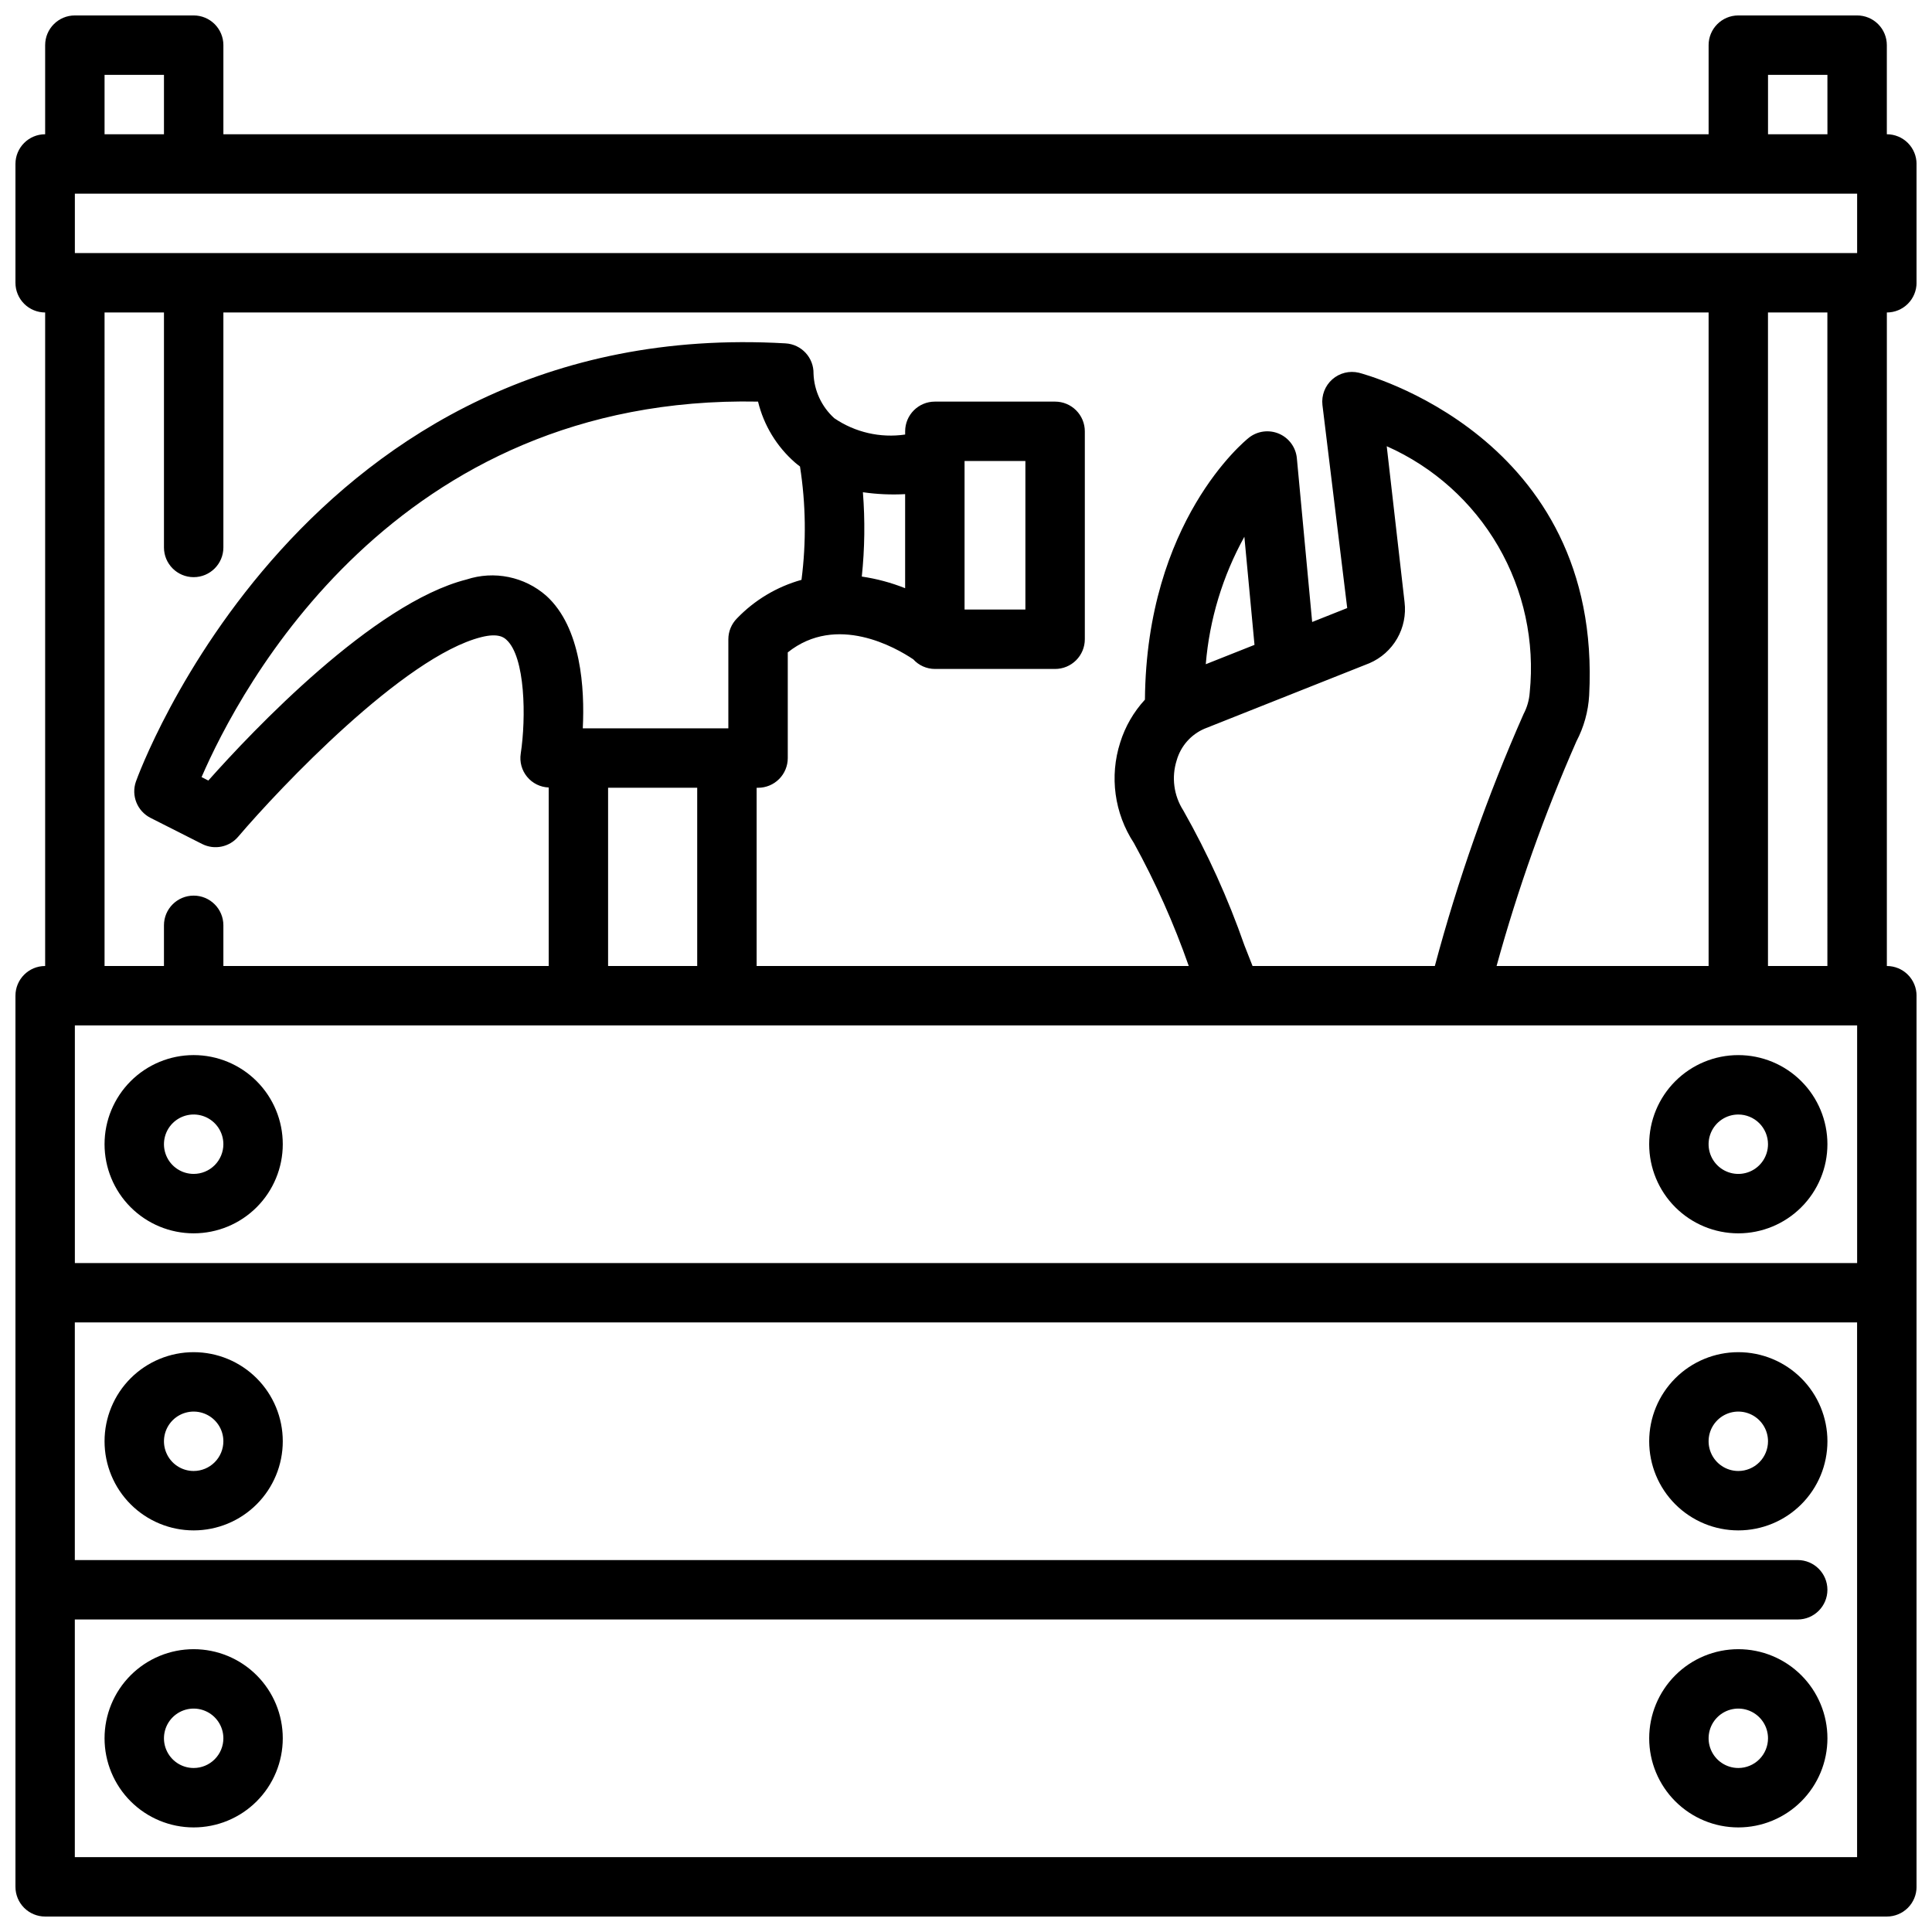
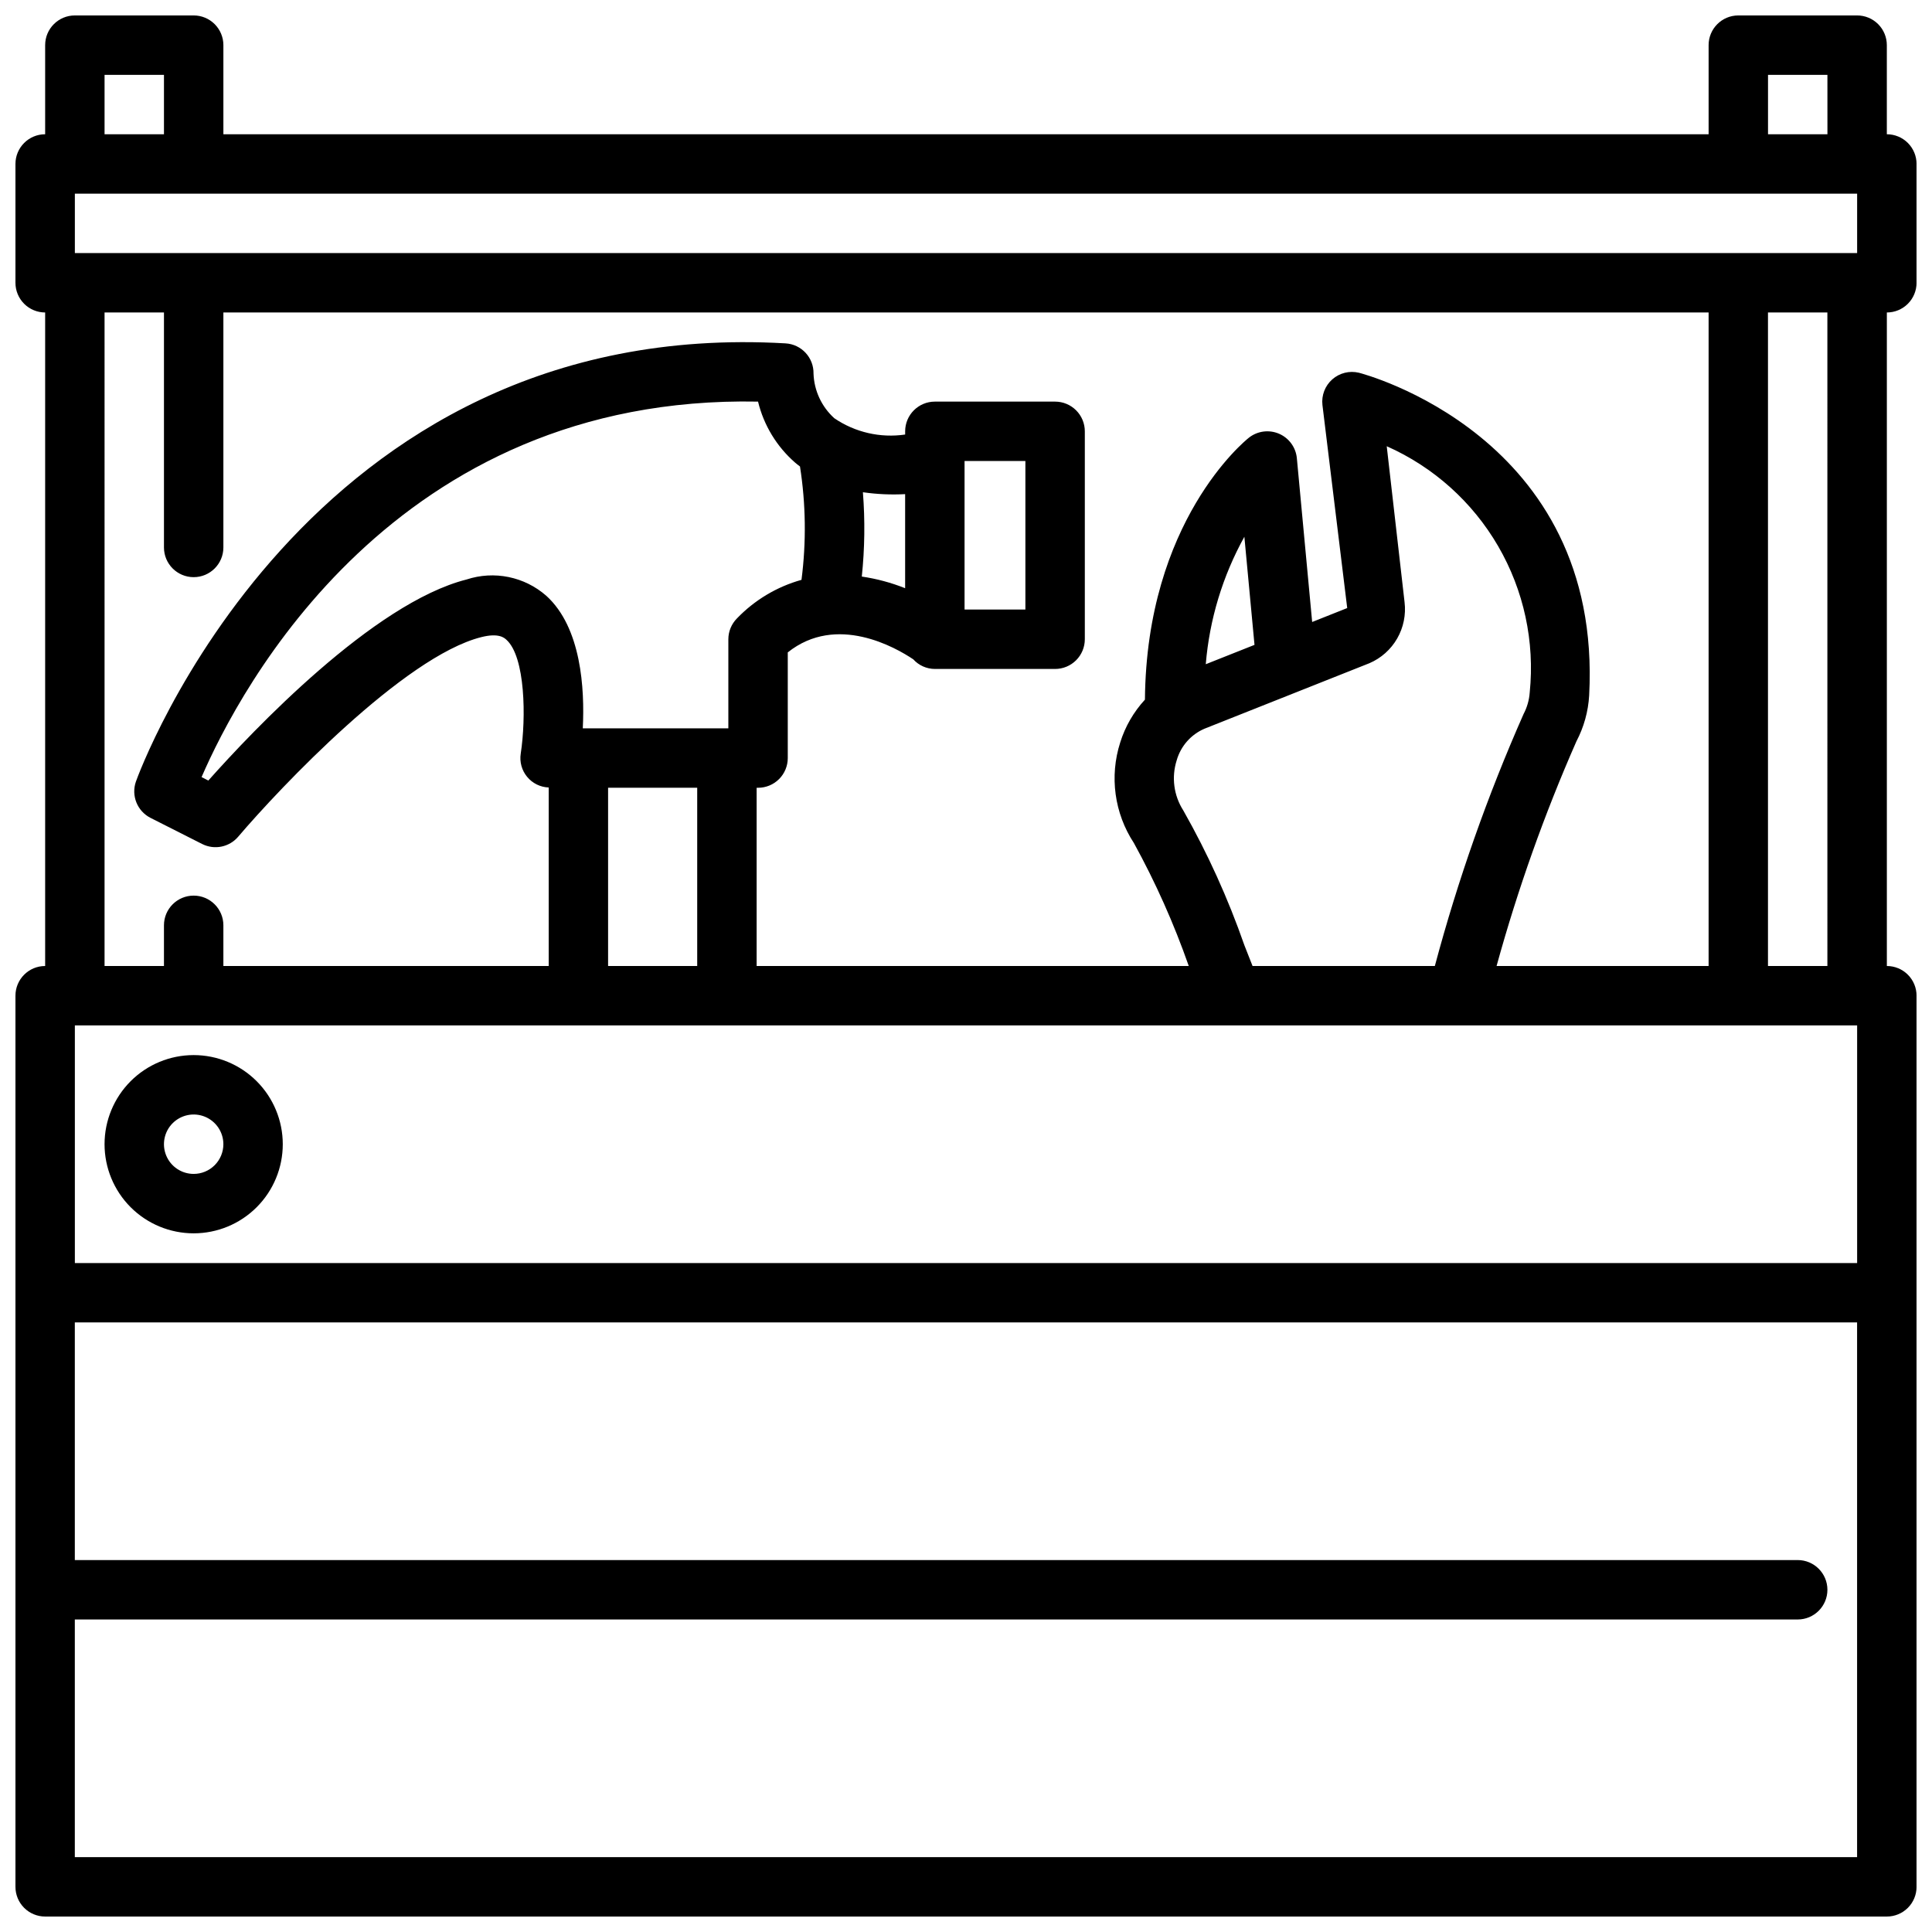
<svg xmlns="http://www.w3.org/2000/svg" width="800px" height="800px" version="1.1" viewBox="144 144 512 512">
  <defs>
    <clipPath id="a">
      <path d="m148.09 148.09h503.81v503.81h-503.81z" />
    </clipPath>
  </defs>
  <g clip-path="url(#a)">
    <path d="m644.03 179.58v-23.617c0-2.086-0.828-4.09-2.305-5.566-1.477-1.477-3.481-2.305-5.566-2.305h-31.488c-4.348 0-7.871 3.523-7.871 7.871v23.617h-393.6v-23.617c0-2.086-0.832-4.09-2.309-5.566-1.477-1.477-3.477-2.305-5.566-2.305h-31.488c-4.348 0-7.871 3.523-7.871 7.871v23.617c-4.348 0-7.871 3.523-7.871 7.871v31.488c0 2.09 0.828 4.09 2.305 5.566 1.477 1.477 3.481 2.305 5.566 2.305v173.19c-4.348 0-7.871 3.523-7.871 7.871v236.16c0 2.086 0.828 4.09 2.305 5.566 1.477 1.477 3.481 2.305 5.566 2.305h488.07c2.086 0 4.09-0.828 5.566-2.305 1.477-1.477 2.305-3.481 2.305-5.566v-236.16c0-2.09-0.828-4.09-2.305-5.566-1.477-1.477-3.481-2.305-5.566-2.305v-173.19c2.086 0 4.09-0.828 5.566-2.305 1.477-1.477 2.305-3.477 2.305-5.566v-31.488c0-2.086-0.828-4.09-2.305-5.566-1.477-1.477-3.481-2.305-5.566-2.305zm-31.488-15.746h15.742l0.004 15.746h-15.746zm23.617 47.23-472.32 0.004v-15.746h472.32zm-464.45-47.23h15.742v15.746h-15.742zm0 62.977h15.742v62.27c0 4.348 3.523 7.871 7.871 7.871 4.348 0 7.875-3.523 7.875-7.871v-62.27h393.6v173.19h-56.191c5.598-20.336 12.668-40.234 21.16-59.539 1.977-3.762 3.129-7.902 3.375-12.145 3.691-68.941-60.371-85.371-61.023-85.539-2.496-0.598-5.129 0.059-7.051 1.758-1.922 1.703-2.898 4.234-2.609 6.785l6.566 53.82-9.289 3.691-4.055-43.391c-0.266-2.871-2.086-5.367-4.734-6.504-2.652-1.133-5.715-0.73-7.977 1.059-1.141 0.898-27.152 22.137-27.551 69.422h-0.004c-2.992 3.25-5.231 7.125-6.547 11.344-2.879 8.973-1.547 18.762 3.621 26.641 5.742 10.441 10.609 21.348 14.547 32.598h-114.52v-47.234h0.379c2.086 0 4.09-0.828 5.566-2.305 1.477-1.477 2.305-3.481 2.305-5.566v-28.008c12.949-10.328 28.66-1.25 33.242 1.828l0.004-0.004c1.465 1.625 3.547 2.559 5.738 2.566h31.863c2.09 0 4.09-0.828 5.566-2.305 1.477-1.477 2.309-3.481 2.309-5.566v-55.105c0-2.086-0.832-4.09-2.309-5.566-1.477-1.477-3.477-2.305-5.566-2.305h-31.863c-4.348 0-7.875 3.523-7.875 7.871v0.852c-6.578 0.969-13.281-0.574-18.773-4.32-3.356-3.031-5.344-7.289-5.512-11.809 0.094-4.242-3.195-7.793-7.43-8.031-127.71-7.391-171.71 114.89-172.14 116.13-1.301 3.723 0.352 7.836 3.871 9.621l13.688 6.926h0.004c3.25 1.637 7.195 0.832 9.547-1.945 11.023-12.957 43.957-47.711 64.387-52.875 4.66-1.188 6.133 0.18 6.699 0.699 5.016 4.551 5.227 20.688 3.785 30.156v0.004c-0.344 2.195 0.27 4.438 1.688 6.152 1.414 1.719 3.496 2.746 5.723 2.828v47.312h-86.215v-10.785c0-4.348-3.527-7.871-7.875-7.871-4.348 0-7.871 3.523-7.871 7.871v10.785h-15.742zm464.45 251.91h-472.32v-62.977h472.32zm-252.29-178.84c-3.691-1.473-7.547-2.508-11.484-3.086 0.781-7.426 0.879-14.906 0.293-22.348 3.703 0.535 7.453 0.703 11.191 0.504zm-27.867-32.273v-0.004c1.559 9.949 1.691 20.07 0.402 30.059-6.516 1.816-12.426 5.352-17.113 10.23-1.449 1.469-2.269 3.449-2.273 5.512v23.617h-38.574c0.527-10.516-0.395-26.711-9.66-35.125-5.785-5.09-13.832-6.734-21.152-4.324-24.688 6.25-56.75 40.148-68.422 53.277l-1.793-0.914c10.137-23.379 51.031-101.39 147.47-99.508 1.527 6.281 4.961 11.93 9.832 16.176 0.402 0.355 0.852 0.68 1.281 1.016zm-50.852 85.156h23.617v47.23h-23.617zm168.62 41.723c-4.312-12.371-9.73-24.328-16.191-35.723-2.523-3.941-3.164-8.805-1.746-13.266 1.07-3.762 3.773-6.84 7.367-8.383l43.707-17.359c3.094-1.328 5.676-3.625 7.356-6.547 1.68-2.922 2.363-6.309 1.957-9.652l-4.723-41.305h-0.004c12.391 5.496 22.727 14.766 29.531 26.484 6.805 11.723 9.734 25.293 8.367 38.773-0.141 2.004-0.699 3.957-1.637 5.731-9.551 21.613-17.406 43.93-23.508 66.758h-48.309zm-10.234-74.461h0.004c0.98-11.859 4.469-23.371 10.23-33.781l2.684 28.652zm-63.918-14.492v-39.359h16.121v39.359zm-235.79 330.62v-62.977h456.58c4.348 0 7.875-3.523 7.875-7.871s-3.527-7.875-7.875-7.875h-456.58v-62.977h472.32v141.7zm464.45-236.16h-15.746v-173.19h15.742z" />
  </g>
-   <path d="m195.32 502.34c-6.262 0-12.27 2.488-16.699 6.914-4.426 4.43-6.914 10.438-6.914 16.699 0 6.266 2.488 12.273 6.914 16.699 4.43 4.43 10.438 6.918 16.699 6.918 6.266 0 12.273-2.488 16.699-6.918 4.43-4.426 6.918-10.434 6.918-16.699 0-6.262-2.488-12.27-6.918-16.699-4.426-4.426-10.434-6.914-16.699-6.914zm0 31.488c-3.184 0-6.051-1.918-7.269-4.859s-0.547-6.328 1.703-8.582c2.254-2.25 5.641-2.922 8.582-1.703s4.859 4.086 4.859 7.269c0 2.09-0.832 4.09-2.309 5.566s-3.477 2.309-5.566 2.309z" />
  <path d="m195.32 423.61c-6.262 0-12.27 2.488-16.699 6.918-4.426 4.43-6.914 10.438-6.914 16.699s2.488 12.27 6.914 16.699c4.43 4.43 10.438 6.918 16.699 6.918 6.266 0 12.273-2.488 16.699-6.918 4.43-4.43 6.918-10.438 6.918-16.699s-2.488-12.27-6.918-16.699c-4.426-4.43-10.434-6.918-16.699-6.918zm0 31.488c-3.184 0-6.051-1.918-7.269-4.859-1.219-2.941-0.547-6.328 1.703-8.578 2.254-2.25 5.641-2.926 8.582-1.707s4.859 4.09 4.859 7.273c0 2.09-0.832 4.09-2.309 5.566s-3.477 2.305-5.566 2.305z" />
-   <path d="m195.32 581.05c-6.262 0-12.27 2.488-16.699 6.918-4.426 4.43-6.914 10.434-6.914 16.699 0 6.262 2.488 12.27 6.914 16.699 4.43 4.43 10.438 6.918 16.699 6.918 6.266 0 12.273-2.488 16.699-6.918 4.43-4.43 6.918-10.438 6.918-16.699 0-6.266-2.488-12.27-6.918-16.699-4.426-4.43-10.434-6.918-16.699-6.918zm0 31.488c-3.184 0-6.051-1.918-7.269-4.859s-0.547-6.328 1.703-8.578c2.254-2.254 5.641-2.926 8.582-1.707s4.859 4.09 4.859 7.273c0 2.086-0.832 4.09-2.309 5.566-1.477 1.477-3.477 2.305-5.566 2.305z" />
-   <path d="m604.67 502.34c-6.266 0-12.27 2.488-16.699 6.914-4.43 4.43-6.918 10.438-6.918 16.699 0 6.266 2.488 12.273 6.918 16.699 4.43 4.43 10.434 6.918 16.699 6.918 6.262 0 12.27-2.488 16.699-6.918 4.43-4.426 6.918-10.434 6.918-16.699 0-6.262-2.488-12.27-6.918-16.699-4.43-4.426-10.438-6.914-16.699-6.914zm0 31.488c-3.184 0-6.055-1.918-7.273-4.859s-0.547-6.328 1.707-8.582c2.25-2.25 5.637-2.922 8.578-1.703s4.859 4.086 4.859 7.269c0 2.09-0.828 4.09-2.305 5.566-1.477 1.477-3.481 2.309-5.566 2.309z" />
-   <path d="m581.05 447.23c0 6.262 2.488 12.27 6.918 16.699 4.43 4.43 10.434 6.918 16.699 6.918 6.262 0 12.27-2.488 16.699-6.918 4.43-4.43 6.918-10.438 6.918-16.699s-2.488-12.27-6.918-16.699c-4.43-4.43-10.438-6.918-16.699-6.918-6.266 0-12.27 2.488-16.699 6.918-4.43 4.43-6.918 10.438-6.918 16.699zm31.488 0c0 3.184-1.918 6.055-4.859 7.273s-6.328 0.543-8.578-1.707c-2.254-2.25-2.926-5.637-1.707-8.578s4.09-4.859 7.273-4.859c2.086 0 4.09 0.828 5.566 2.305 1.477 1.477 2.305 3.481 2.305 5.566z" />
-   <path d="m604.67 581.05c-6.266 0-12.27 2.488-16.699 6.918-4.43 4.43-6.918 10.434-6.918 16.699 0 6.262 2.488 12.27 6.918 16.699 4.43 4.43 10.434 6.918 16.699 6.918 6.262 0 12.27-2.488 16.699-6.918 4.43-4.43 6.918-10.438 6.918-16.699 0-6.266-2.488-12.27-6.918-16.699-4.43-4.43-10.438-6.918-16.699-6.918zm0 31.488c-3.184 0-6.055-1.918-7.273-4.859s-0.547-6.328 1.707-8.578c2.25-2.254 5.637-2.926 8.578-1.707s4.859 4.09 4.859 7.273c0 2.086-0.828 4.09-2.305 5.566-1.477 1.477-3.481 2.305-5.566 2.305z" />
</svg>